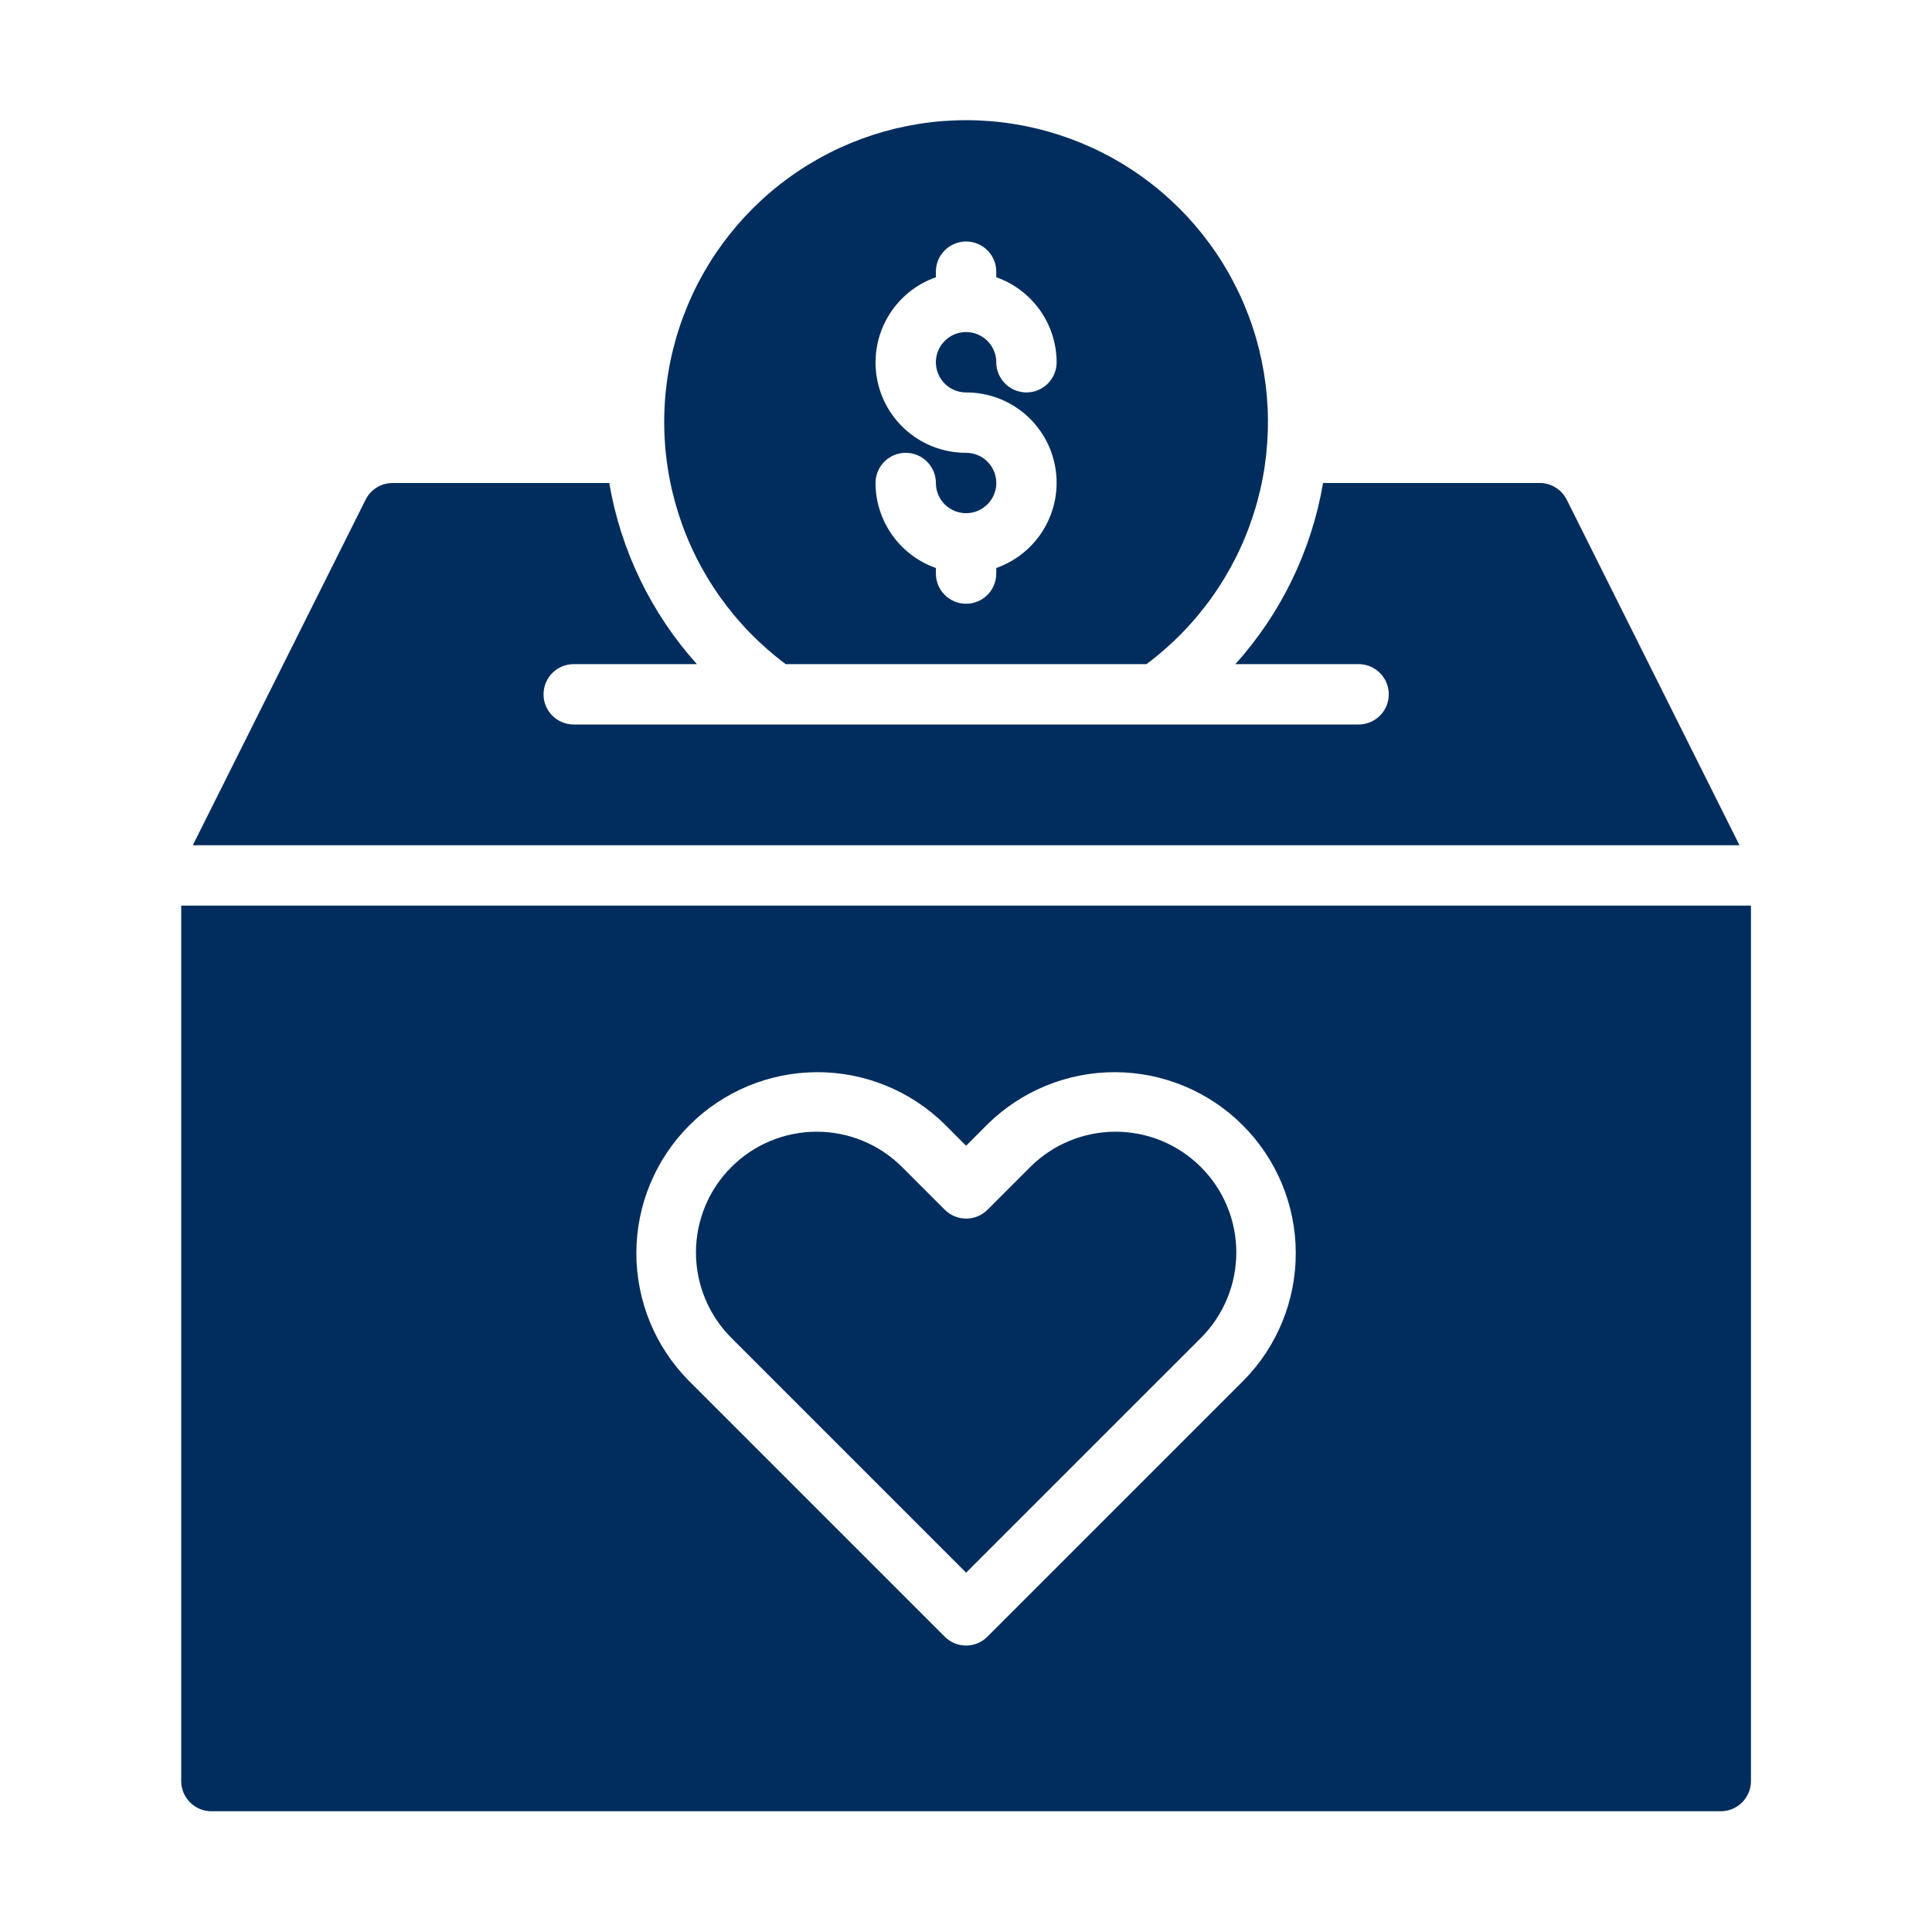
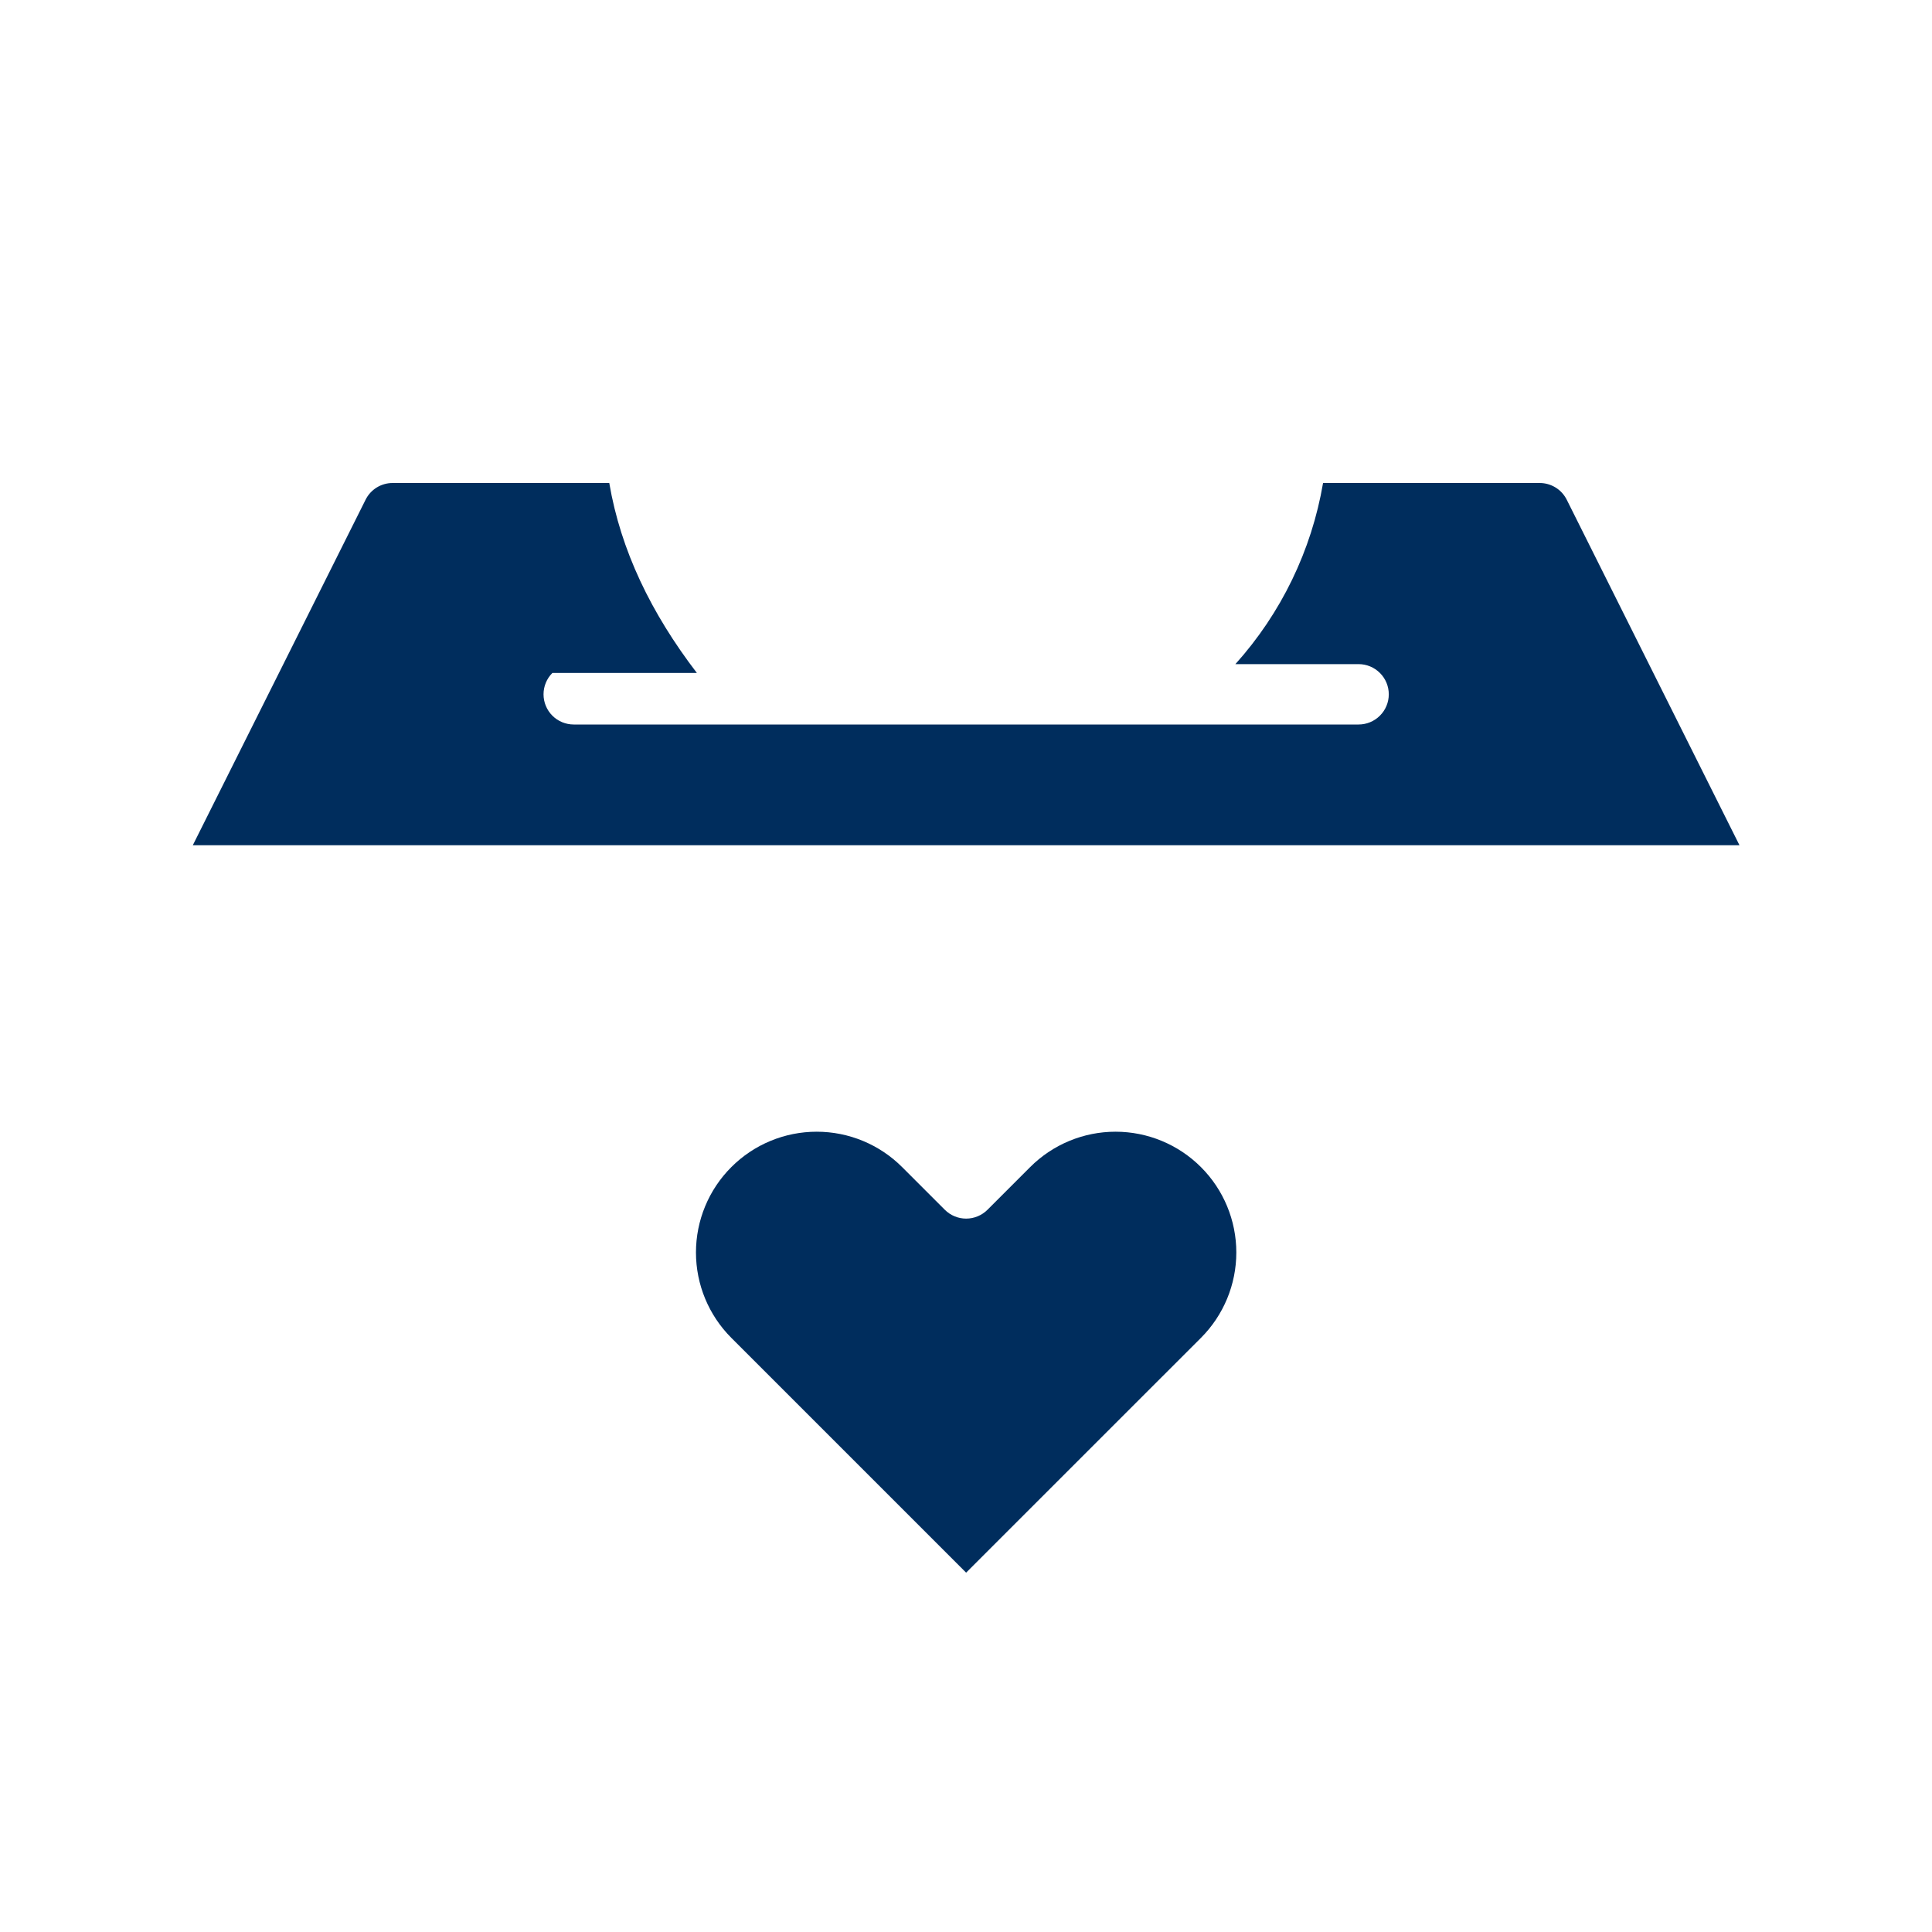
<svg xmlns="http://www.w3.org/2000/svg" width="48" height="48" viewBox="0 0 48 48" fill="none">
  <path d="M25.594 28.996L24.534 30.056C24.393 30.197 24.202 30.276 24.003 30.276C23.805 30.276 23.614 30.197 23.473 30.056L22.413 28.996C21.85 28.433 21.087 28.117 20.291 28.117C19.495 28.117 18.732 28.433 18.17 28.996C17.607 29.558 17.291 30.322 17.291 31.117C17.291 31.913 17.607 32.676 18.17 33.239L24.003 39.072L29.837 33.239C30.4 32.676 30.716 31.913 30.716 31.117C30.716 30.322 30.4 29.558 29.837 28.996C29.274 28.433 28.511 28.117 27.715 28.117C26.92 28.117 26.157 28.433 25.594 28.996Z" fill="#002D5D" />
-   <path d="M43.217 21L38.925 12.415C38.862 12.29 38.767 12.185 38.648 12.112C38.529 12.039 38.393 12 38.254 12H32.871C32.585 13.676 31.83 15.236 30.693 16.5H33.754C33.953 16.5 34.143 16.579 34.284 16.72C34.425 16.86 34.504 17.051 34.504 17.25C34.504 17.449 34.425 17.64 34.284 17.78C34.143 17.921 33.953 18 33.754 18H14.254C14.055 18 13.864 17.921 13.723 17.78C13.583 17.64 13.504 17.449 13.504 17.25C13.504 17.051 13.583 16.86 13.723 16.72C13.864 16.579 14.055 16.5 14.254 16.5H17.314C16.178 15.236 15.422 13.676 15.137 12H9.754C9.614 12 9.478 12.039 9.359 12.112C9.241 12.185 9.145 12.29 9.083 12.415L4.79 21H43.217Z" fill="#002D5D" />
-   <path d="M4.502 22.5V44.25C4.502 44.449 4.581 44.64 4.722 44.78C4.862 44.921 5.053 45 5.252 45H42.752C42.951 45 43.142 44.921 43.282 44.78C43.423 44.64 43.502 44.449 43.502 44.25V22.5H4.502ZM30.896 34.299L24.532 40.663C24.463 40.733 24.38 40.788 24.289 40.826C24.198 40.863 24.1 40.883 24.002 40.883C23.904 40.883 23.806 40.863 23.715 40.826C23.624 40.788 23.541 40.733 23.472 40.663L17.108 34.299C16.273 33.453 15.807 32.311 15.81 31.123C15.814 29.935 16.288 28.796 17.129 27.956C17.969 27.116 19.108 26.642 20.296 26.638C21.484 26.634 22.626 27.101 23.472 27.935L24.002 28.466L24.532 27.935C25.378 27.101 26.52 26.634 27.708 26.638C28.896 26.642 30.035 27.116 30.875 27.956C31.716 28.796 32.19 29.935 32.193 31.123C32.197 32.311 31.731 33.453 30.896 34.299Z" fill="#002D5D" />
-   <path d="M28.483 16.5C29.747 15.558 30.682 14.242 31.155 12.739C31.629 11.236 31.617 9.621 31.121 8.125C30.625 6.629 29.67 5.327 28.392 4.405C27.114 3.482 25.578 2.986 24.002 2.986C22.426 2.986 20.89 3.482 19.612 4.405C18.334 5.327 17.379 6.629 16.883 8.125C16.387 9.621 16.375 11.236 16.849 12.739C17.322 14.242 18.257 15.558 19.521 16.5H28.483ZM24.002 11.25C23.472 11.251 22.958 11.065 22.552 10.723C22.146 10.382 21.874 9.908 21.785 9.386C21.695 8.863 21.793 8.326 22.061 7.869C22.33 7.411 22.752 7.064 23.252 6.888V6.75C23.252 6.551 23.331 6.36 23.472 6.22C23.612 6.079 23.803 6 24.002 6C24.201 6 24.392 6.079 24.532 6.22C24.673 6.36 24.752 6.551 24.752 6.75V6.888C25.189 7.042 25.568 7.328 25.837 7.706C26.106 8.084 26.25 8.536 26.252 9C26.252 9.199 26.173 9.39 26.032 9.53C25.892 9.671 25.701 9.75 25.502 9.75C25.303 9.75 25.112 9.671 24.972 9.53C24.831 9.39 24.752 9.199 24.752 9C24.752 8.852 24.708 8.707 24.626 8.583C24.543 8.46 24.426 8.364 24.289 8.307C24.152 8.25 24.001 8.235 23.856 8.264C23.71 8.293 23.576 8.365 23.472 8.47C23.367 8.575 23.295 8.708 23.266 8.854C23.237 8.999 23.252 9.15 23.309 9.287C23.366 9.424 23.462 9.541 23.585 9.624C23.709 9.706 23.854 9.75 24.002 9.75C24.532 9.749 25.046 9.935 25.452 10.276C25.858 10.618 26.13 11.091 26.219 11.614C26.309 12.137 26.211 12.674 25.942 13.131C25.674 13.588 25.252 13.936 24.752 14.112V14.25C24.752 14.449 24.673 14.64 24.532 14.78C24.392 14.921 24.201 15 24.002 15C23.803 15 23.612 14.921 23.472 14.78C23.331 14.64 23.252 14.449 23.252 14.25V14.112C22.814 13.958 22.436 13.672 22.167 13.294C21.898 12.916 21.753 12.464 21.752 12C21.752 11.801 21.831 11.61 21.972 11.47C22.112 11.329 22.303 11.25 22.502 11.25C22.701 11.25 22.892 11.329 23.032 11.47C23.173 11.61 23.252 11.801 23.252 12C23.252 12.148 23.296 12.293 23.378 12.417C23.461 12.54 23.578 12.636 23.715 12.693C23.852 12.75 24.003 12.764 24.148 12.736C24.294 12.707 24.427 12.635 24.532 12.53C24.637 12.425 24.709 12.292 24.738 12.146C24.767 12.001 24.752 11.85 24.695 11.713C24.638 11.576 24.542 11.459 24.419 11.376C24.295 11.294 24.15 11.25 24.002 11.25Z" fill="#002D5D" />
+   <path d="M43.217 21L38.925 12.415C38.862 12.29 38.767 12.185 38.648 12.112C38.529 12.039 38.393 12 38.254 12H32.871C32.585 13.676 31.83 15.236 30.693 16.5H33.754C33.953 16.5 34.143 16.579 34.284 16.72C34.425 16.86 34.504 17.051 34.504 17.25C34.504 17.449 34.425 17.64 34.284 17.78C34.143 17.921 33.953 18 33.754 18H14.254C14.055 18 13.864 17.921 13.723 17.78C13.583 17.64 13.504 17.449 13.504 17.25C13.504 17.051 13.583 16.86 13.723 16.72H17.314C16.178 15.236 15.422 13.676 15.137 12H9.754C9.614 12 9.478 12.039 9.359 12.112C9.241 12.185 9.145 12.29 9.083 12.415L4.79 21H43.217Z" fill="#002D5D" />
</svg>